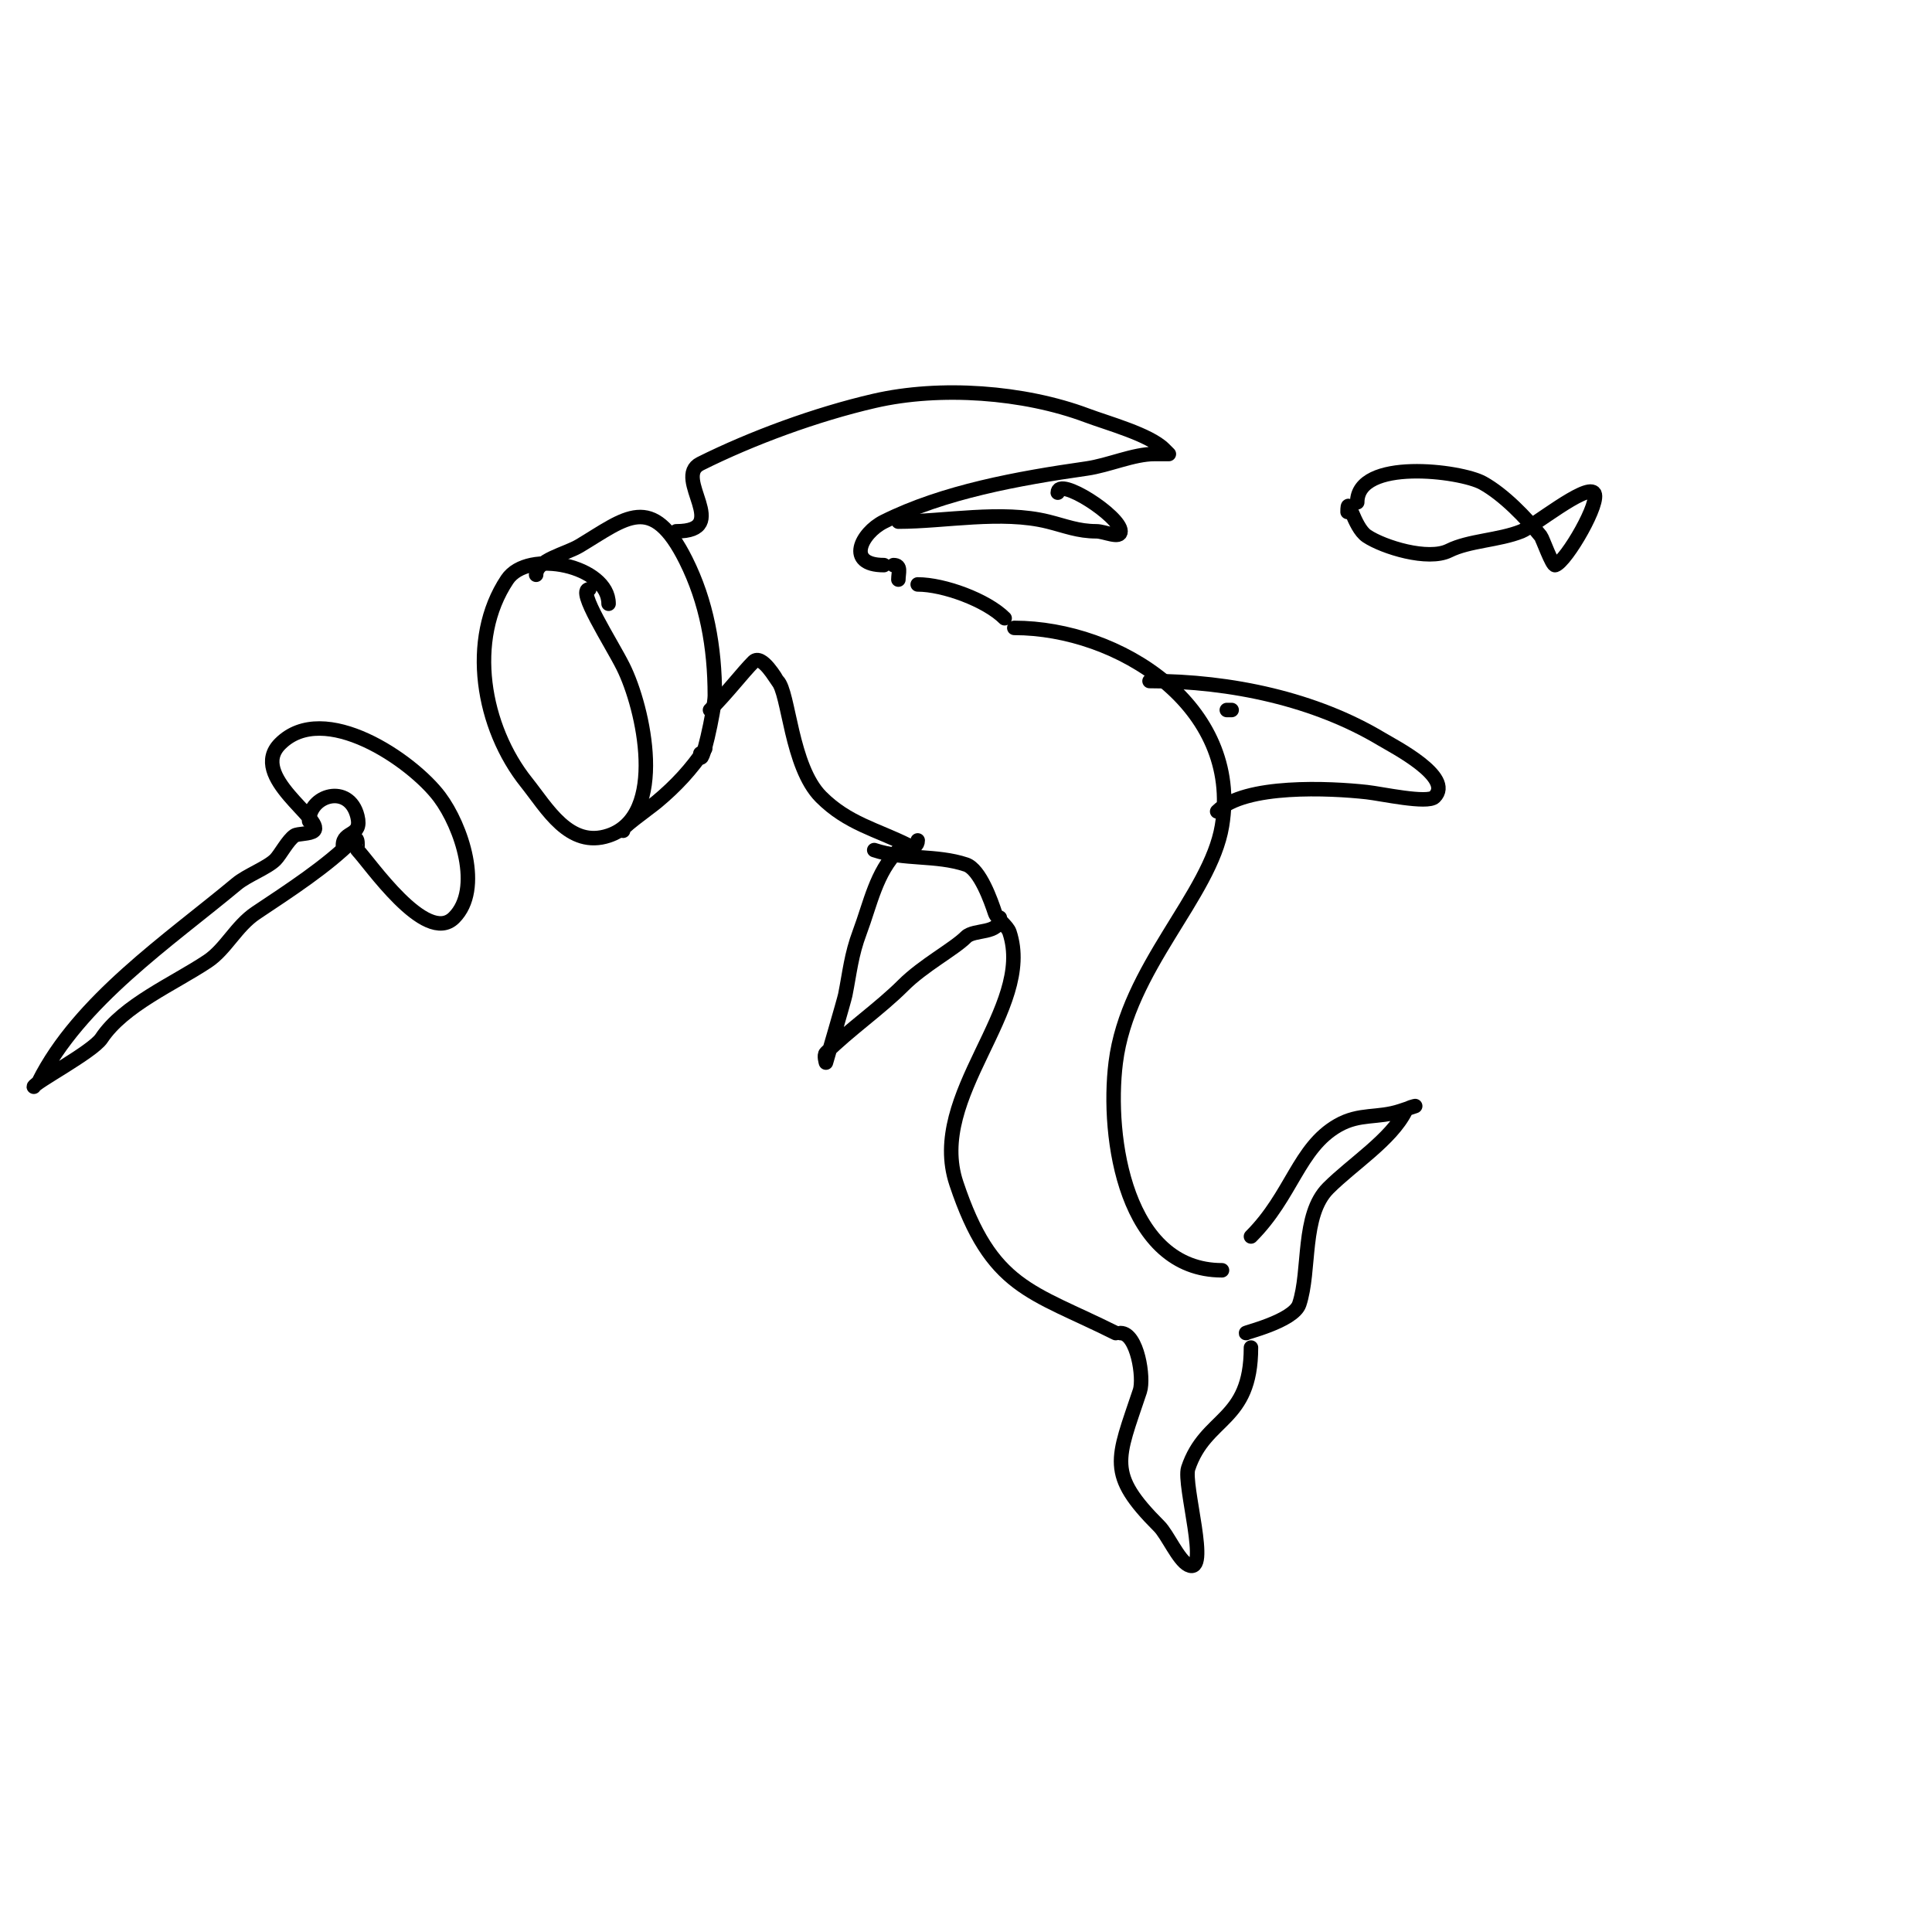
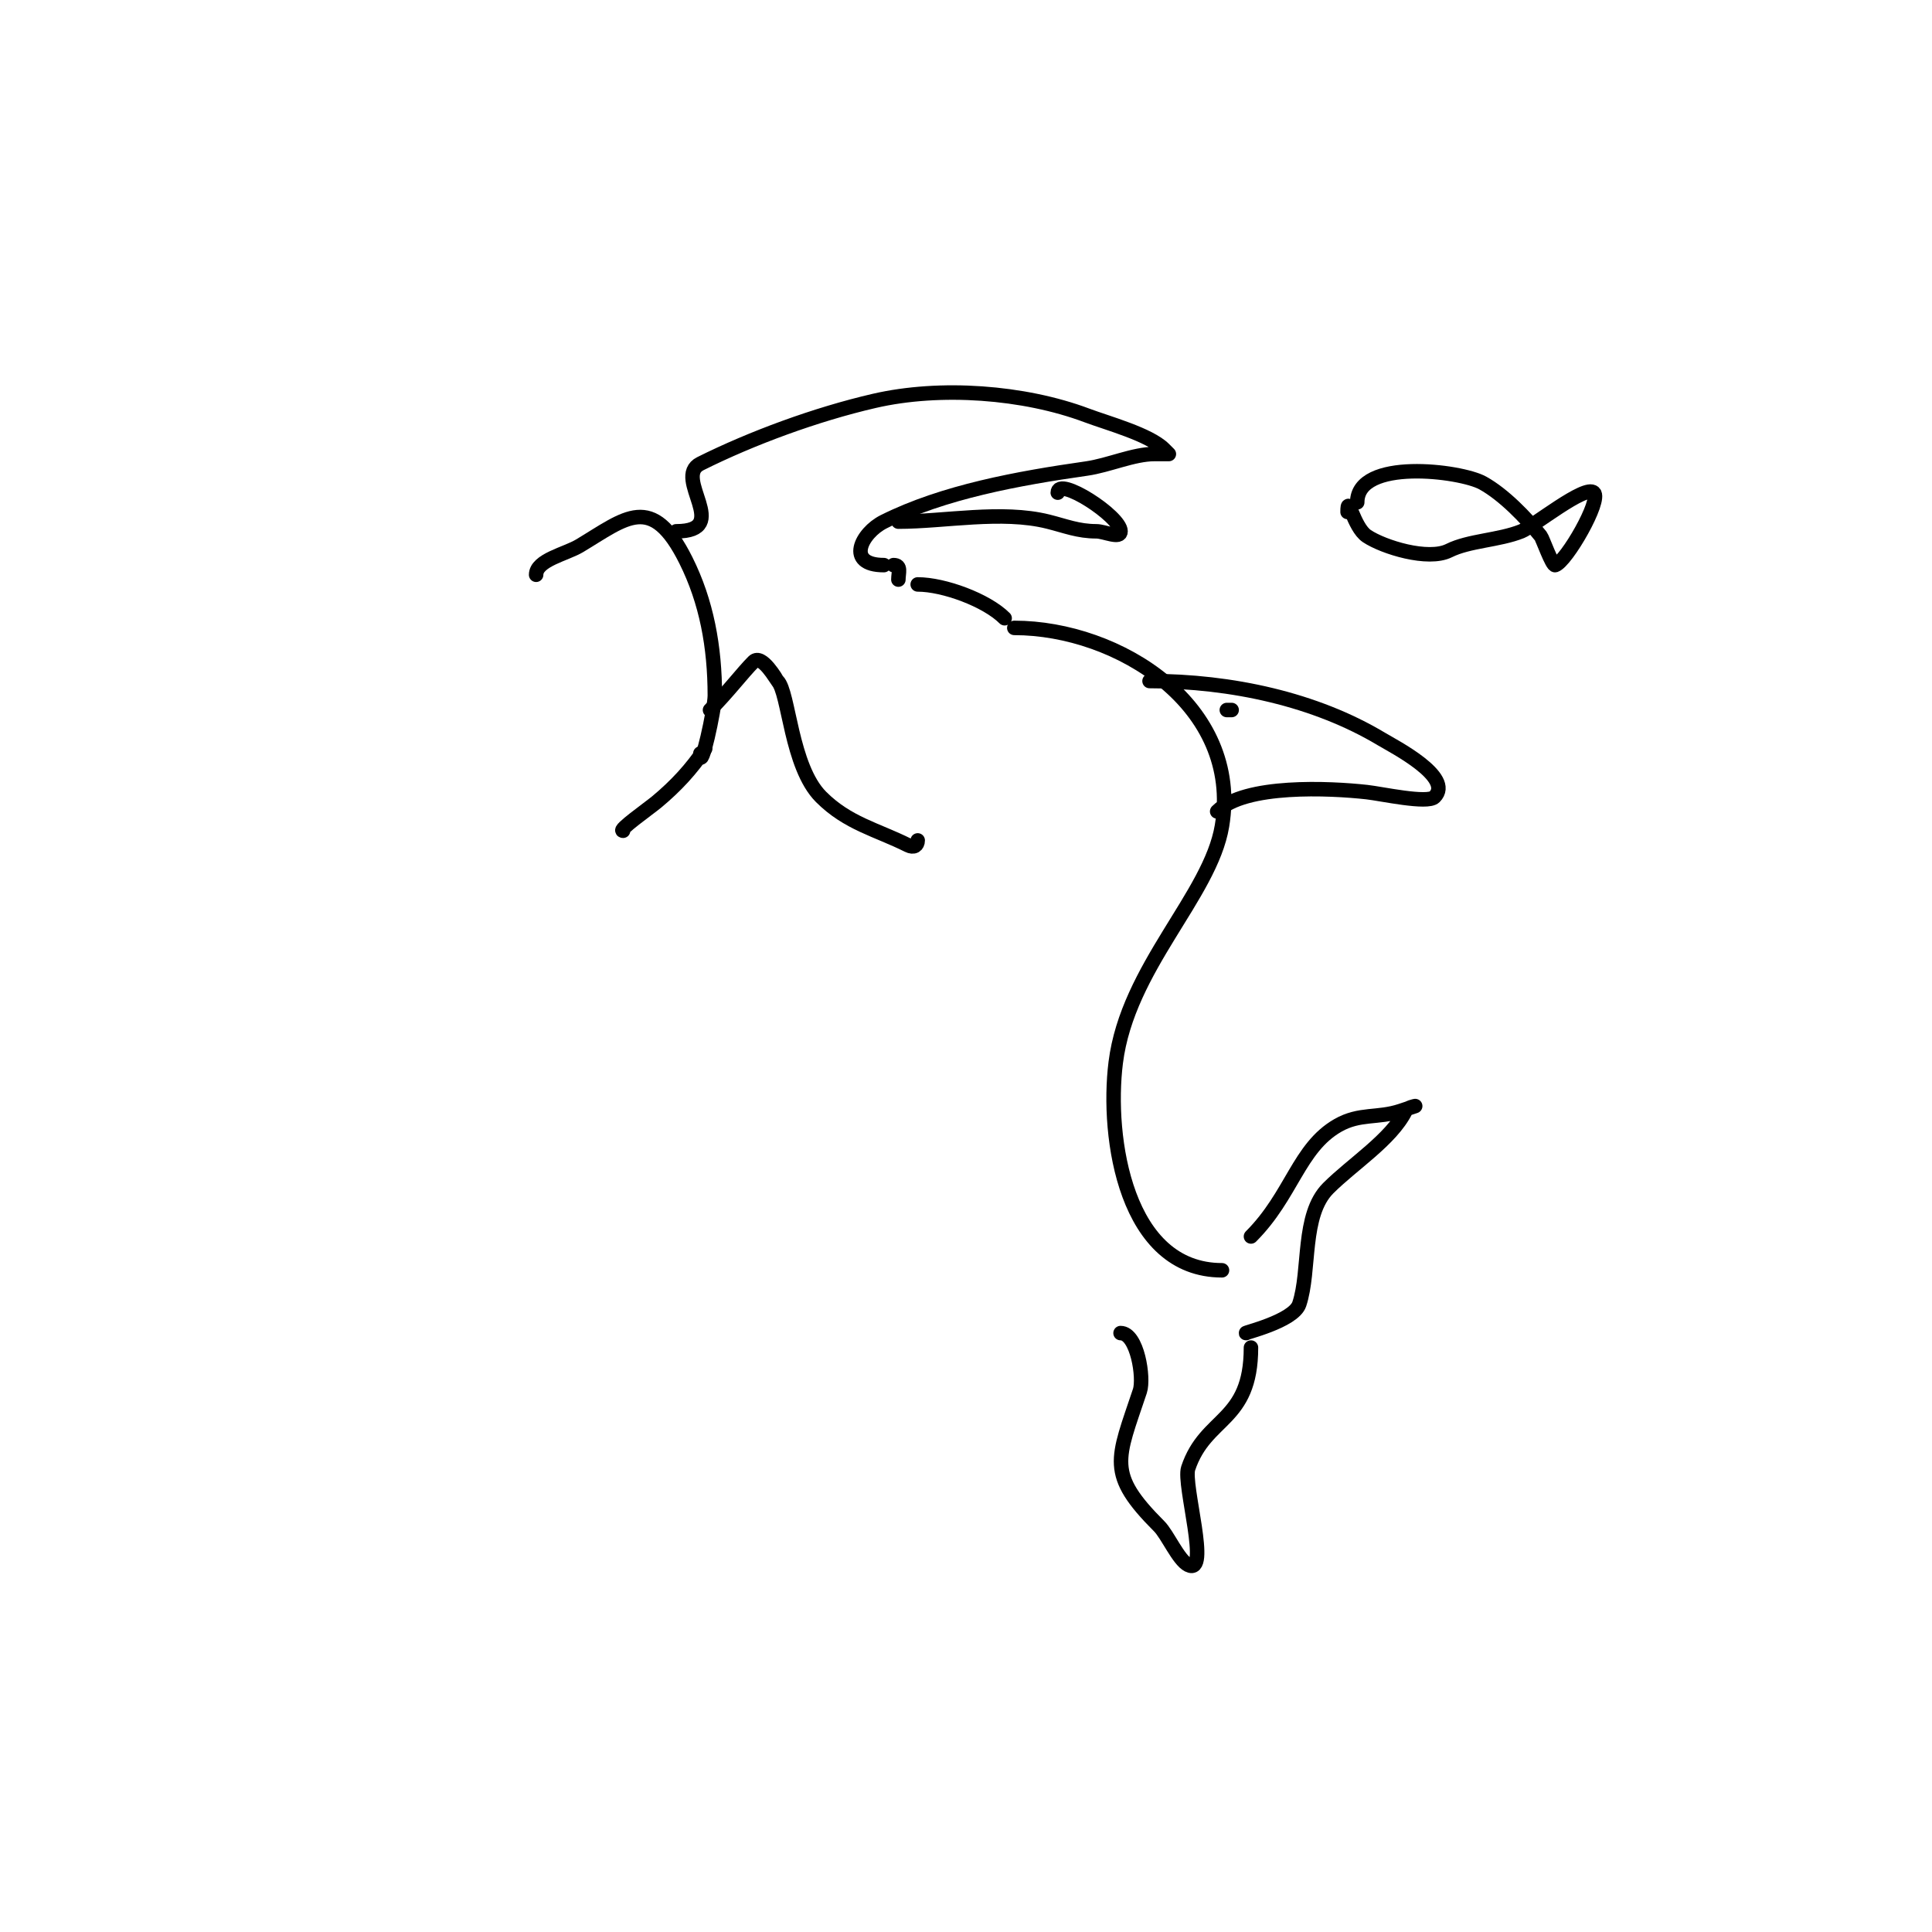
<svg xmlns="http://www.w3.org/2000/svg" viewBox="0 0 400 400" version="1.1">
  <g fill="none" stroke="#000000" stroke-width="3" stroke-linecap="round" stroke-linejoin="round">
    <path d="M210,130c21.575,0 47.146,16.122 43,41c-2.407,14.444 -19.537,29.296 -22,49c-1.951,15.604 2.089,43 22,43" />
-     <path d="M181,176c6.238,2.079 12.803,0.934 19,3c2.926,0.975 5.237,7.711 6,10c0.429,1.288 2.571,2.712 3,4c5.296,15.889 -17.106,33.682 -11,52c7.276,21.828 15.427,22.214 33,31" />
    <path d="M259,256c8.481,-8.481 9.856,-18.346 18,-23c4.516,-2.581 8.227,-1.409 13,-3c1,-0.333 3,-1 3,-1c0,0 -1.647,0.293 -2,1c-2.979,5.957 -11.011,11.011 -16,16c-5.56,5.56 -3.676,17.029 -6,24c-1.196,3.588 -11.717,6 -11,6" />
    <path d="M232,276c3.475,0 4.9,9.299 4,12c-4.745,14.234 -6.938,17.062 4,28c1.715,1.715 3.978,6.989 6,8c4.679,2.34 -1.104,-16.687 0,-20c3.616,-10.847 13,-9.434 13,-25" />
    <path d="M255,147l-1,0" />
    <path d="M238,141c16.953,0 34.349,3.81 48,12c2.62,1.572 15.076,7.924 11,12c-1.447,1.447 -10.971,-0.663 -14,-1c-7.606,-0.845 -25.294,-1.706 -31,4" />
-     <path d="M186,176c-4.609,4.609 -5.775,11.068 -8,17c-1.778,4.742 -2.064,8.318 -3,13c-0.215,1.076 -4,14 -4,14c0,0 -0.471,-1.529 0,-2c4.725,-4.725 11.201,-9.201 16,-14c4.119,-4.119 10.506,-7.506 13,-10c1.685,-1.685 7,-0.5 7,-4" />
    <path d="M208,128c-3.751,-3.751 -12.583,-7 -18,-7" />
    <path d="M186,120c0,-1.411 0.671,-3 -1,-3" />
-     <path d="M126,125c0,-7.897 -16.711,-11.434 -21,-5c-8.294,12.441 -5.107,30.617 4,42c4.232,5.29 8.844,13.719 17,11c12.221,-4.074 7.307,-26.385 3,-35c-2.443,-4.887 -9.697,-16 -7,-16" />
    <path d="M111,119c0,-3.059 6.136,-4.282 9,-6c9.592,-5.755 14.97,-11.061 22,3c4.278,8.557 6,17.909 6,28c0,2.72 -3,16.331 -3,12" />
    <path d="M146,155c-2.848,4.272 -6.112,7.76 -10,11c-1.646,1.371 -8.223,6 -7,6" />
    <path d="M140,110c11.761,0 -0.803,-11.099 5,-14c10.589,-5.294 23.925,-10.214 36,-13c13.661,-3.153 30.971,-1.886 44,3c4.351,1.632 12.957,3.957 16,7c0.333,0.333 1,1 1,1c0,0 -2,0 -3,0c-4.329,0 -9.473,2.353 -14,3c-14.163,2.023 -29.641,4.821 -42,11c-4.731,2.365 -7.978,9 0,9" />
    <path d="M147,147c3.681,-3.681 6.735,-7.735 9,-10c1.728,-1.728 4.828,3.828 5,4c2.353,2.353 2.714,17.714 9,24c5.501,5.501 11.53,6.765 18,10c1.168,0.584 2,0.099 2,-1" />
    <path d="M186,108c9.596,0 21.355,-2.411 31,0c3.62,0.905 6.211,2 10,2c1.667,0 5,1.667 5,0c0,-3.127 -13,-11.487 -13,-8" />
-     <path d="M8,224c8.391,-16.783 26.906,-29.255 41,-41c2.126,-1.772 6.336,-3.336 8,-5c1.034,-1.034 2.577,-4.052 4,-5c0.648,-0.432 3.298,-0.298 4,-1c2.246,-2.246 -13.665,-11.335 -7,-18c9.063,-9.063 27.31,3.413 33,11c4.548,6.064 8.94,19.06 3,25c-5.824,5.824 -17.632,-11.632 -20,-14c-0.1,-0.1 0.467,-3.467 -1,-2c-5.384,5.384 -12.888,10.259 -20,15c-4.072,2.715 -6.26,7.507 -10,10c-7.052,4.701 -17.39,9.084 -22,16c-1.856,2.784 -14,9.213 -14,10" />
-     <path d="M64,170c0,-5.417 8.281,-7.877 10,-1c1.083,4.331 -3,2.934 -3,6" />
    <path d="M281,104c0,-9.208 21.376,-6.569 26,-4c4.342,2.412 8.908,7.135 12,11c0.365,0.456 2.378,6.207 3,6c2.317,-0.772 9.605,-13.395 8,-15c-1.756,-1.756 -12.568,7.027 -15,8c-4.704,1.882 -10.85,1.925 -15,4c-4.334,2.167 -13.594,-0.729 -17,-3c-2.809,-1.873 -4,-9.125 -4,-5" />
  </g>
</svg>